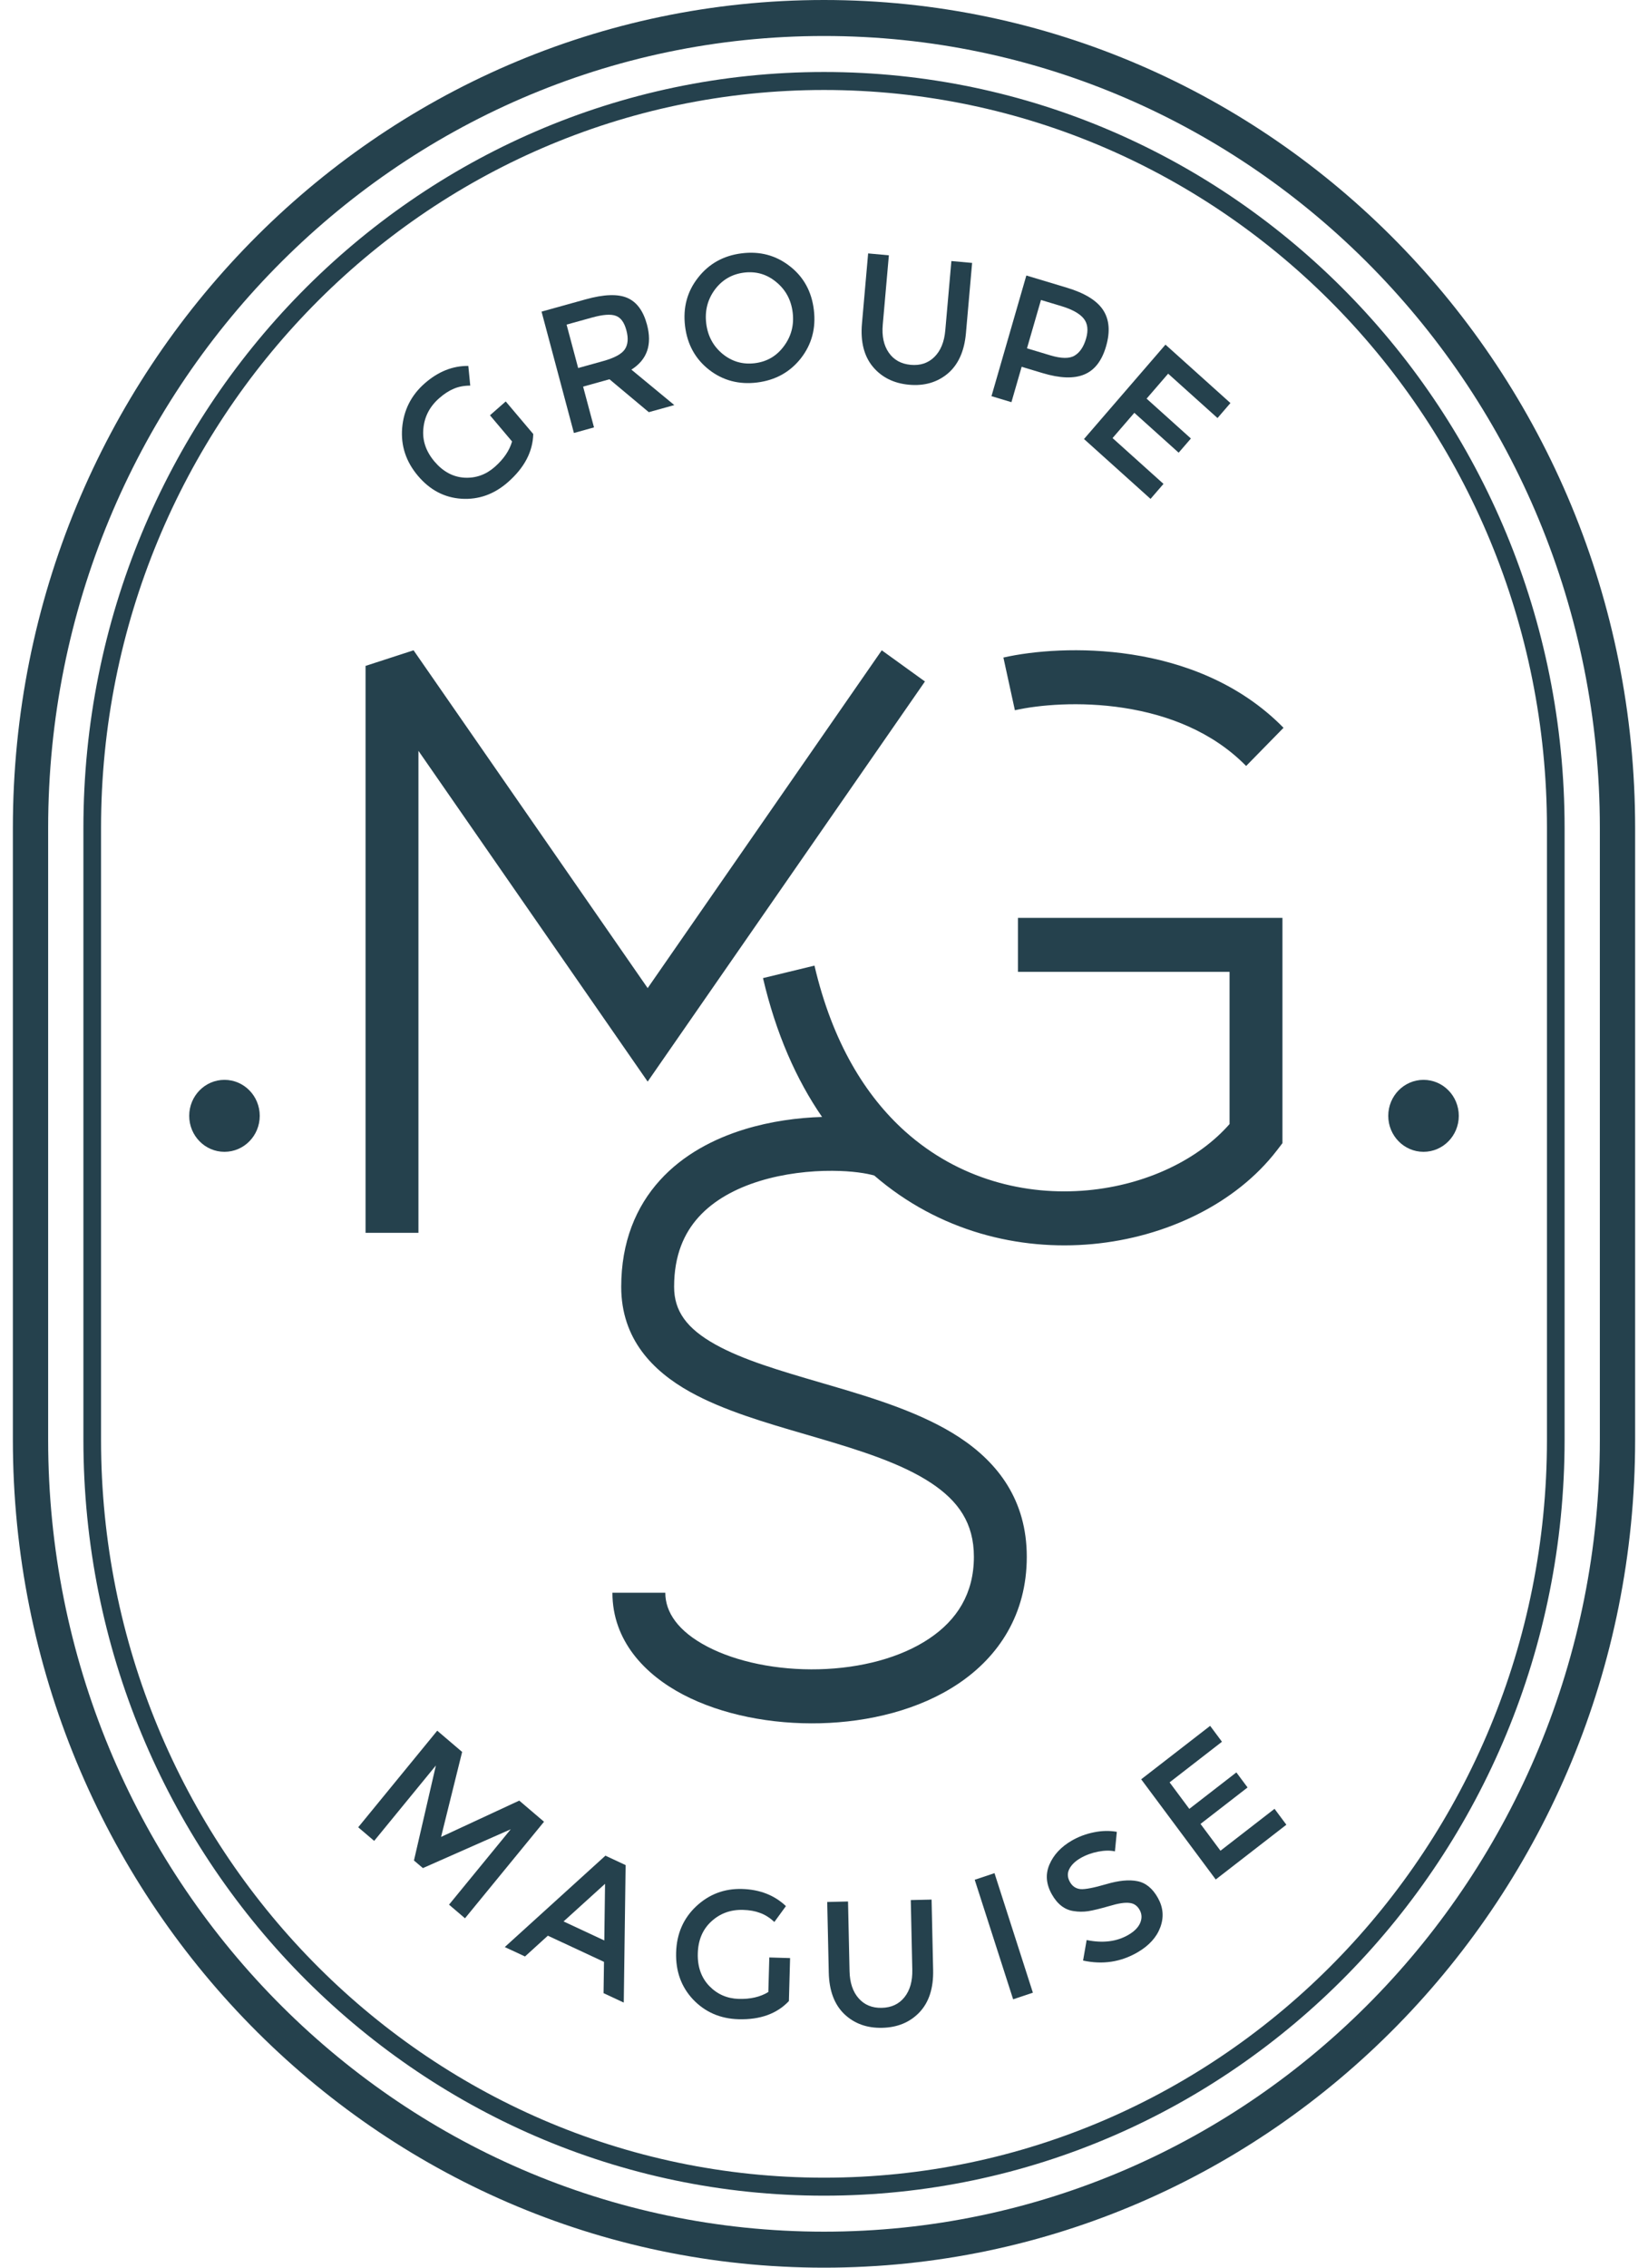
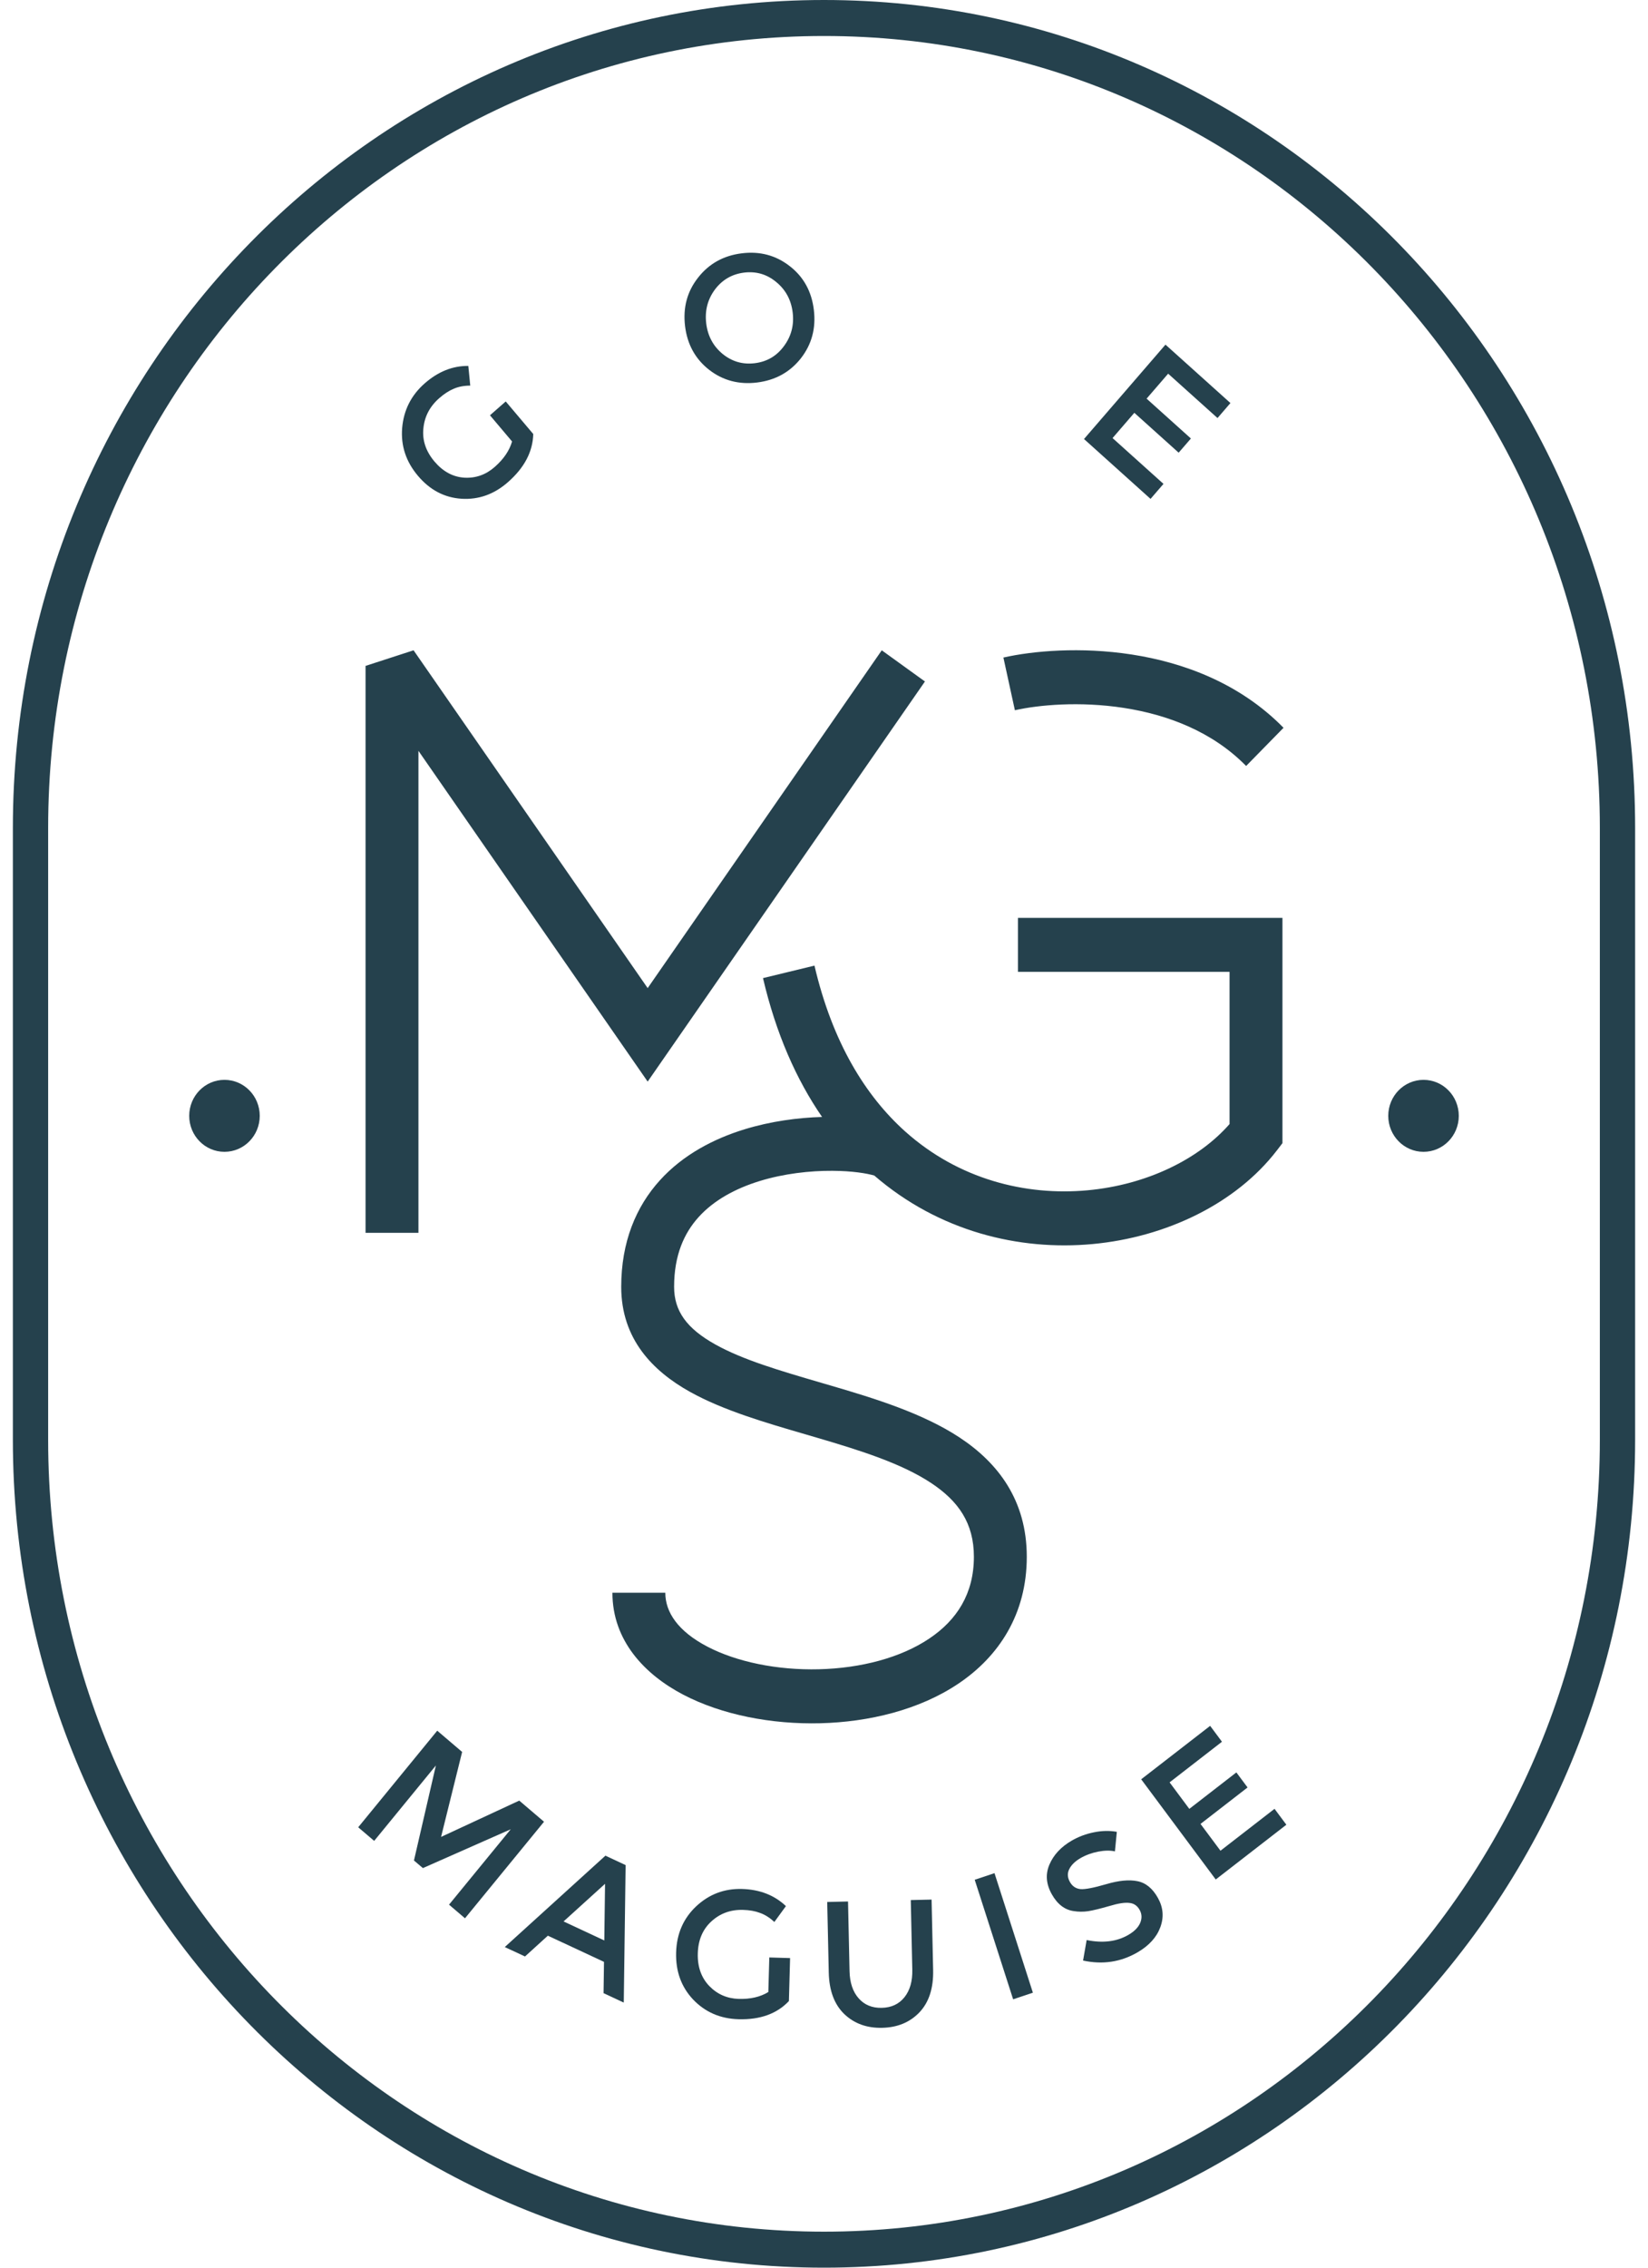
<svg xmlns="http://www.w3.org/2000/svg" width="64" height="88" viewBox="0 0 64 88" fill="none">
  <path fill-rule="evenodd" clip-rule="evenodd" d="M43.642 27.471C41.926 27.206 40.325 27.356 39.413 27.562L38.967 25.517C40.11 25.258 41.966 25.093 43.949 25.399C45.934 25.705 48.135 26.498 49.846 28.243L48.393 29.725C47.091 28.397 45.355 27.735 43.642 27.471ZM14.196 25.841L16.061 25.236L25.152 38.345L34.243 25.236L35.92 26.446L25.152 41.973L16.25 29.137V47.841H14.196V25.841ZM47.75 37.714H39.533V35.619H49.804V44.362L49.585 44.647C48.001 46.704 45.294 48.013 42.422 48.278C39.584 48.54 36.475 47.796 33.953 45.619C33.663 45.533 33.096 45.439 32.328 45.435C31.459 45.43 30.448 45.541 29.501 45.832C28.55 46.125 27.719 46.581 27.134 47.227C26.569 47.85 26.179 48.707 26.179 49.937C26.179 50.885 26.675 51.558 27.784 52.176C28.858 52.774 30.289 53.192 31.897 53.662C32.025 53.699 32.154 53.737 32.284 53.775C33.971 54.27 35.833 54.841 37.265 55.784C38.761 56.77 39.875 58.223 39.875 60.413C39.875 62.649 38.78 64.288 37.219 65.336C35.697 66.359 33.738 66.826 31.854 66.873C29.968 66.92 28.036 66.549 26.535 65.765C25.046 64.987 23.783 63.675 23.783 61.809H25.837C25.837 62.563 26.328 63.303 27.471 63.9C28.603 64.491 30.18 64.819 31.804 64.778C33.429 64.738 34.98 64.332 36.089 63.586C37.161 62.867 37.821 61.843 37.821 60.413C37.821 59.11 37.222 58.25 36.151 57.544C35.015 56.796 33.453 56.298 31.716 55.789C31.572 55.746 31.427 55.704 31.28 55.661C29.74 55.213 28.086 54.731 26.8 54.015C25.342 53.203 24.125 51.956 24.125 49.937C24.125 48.198 24.698 46.828 25.626 45.804C26.535 44.801 27.731 44.188 28.908 43.826C29.933 43.511 30.988 43.372 31.925 43.345C30.924 41.893 30.133 40.106 29.631 37.957L31.63 37.472C32.328 40.464 33.623 42.539 35.156 43.911C37.224 45.761 39.822 46.414 42.236 46.191C44.527 45.98 46.55 44.991 47.75 43.62V37.714Z" fill="#25414D" />
  <path d="M10.087 43.302C10.087 44.073 9.474 44.698 8.717 44.698C7.961 44.698 7.348 44.073 7.348 43.302C7.348 42.53 7.961 41.905 8.717 41.905C9.474 41.905 10.087 42.53 10.087 43.302Z" fill="#25414D" />
  <path d="M56.652 43.302C56.652 44.073 56.039 44.698 55.283 44.698C54.526 44.698 53.913 44.073 53.913 43.302C53.913 42.53 54.526 41.905 55.283 41.905C56.039 41.905 56.652 42.53 56.652 43.302Z" fill="#25414D" />
  <path d="M14.531 71.438L13.911 70.91L16.98 67.162L17.947 67.986L17.129 71.284L20.165 69.875L21.127 70.695L18.058 74.442L17.438 73.913L19.835 70.987L16.423 72.494L16.076 72.199L16.928 68.511L14.531 71.438Z" fill="#25414D" />
  <path d="M21.276 75.117L20.388 75.924L19.603 75.558L23.511 72.012L24.296 72.378L24.224 77.713L23.439 77.347L23.456 76.133L21.276 75.117ZM23.468 75.302L23.497 73.104L21.886 74.564L23.468 75.302Z" fill="#25414D" />
  <path d="M29.876 75.962L30.683 75.986L30.637 77.654C30.171 78.148 29.518 78.383 28.678 78.359C27.971 78.338 27.384 78.083 26.918 77.595C26.457 77.106 26.237 76.499 26.257 75.773C26.277 75.047 26.536 74.449 27.034 73.979C27.536 73.509 28.131 73.284 28.82 73.304C29.509 73.325 30.076 73.546 30.521 73.969L30.072 74.585C29.89 74.416 29.703 74.299 29.513 74.233C29.328 74.162 29.11 74.123 28.859 74.116C28.375 74.102 27.965 74.251 27.627 74.562C27.29 74.869 27.113 75.283 27.099 75.804C27.084 76.321 27.232 76.742 27.543 77.068C27.854 77.389 28.235 77.556 28.686 77.57C29.143 77.583 29.527 77.494 29.838 77.303L29.876 75.962Z" fill="#25414D" />
  <path d="M33.344 77.546C33.569 77.802 33.868 77.926 34.242 77.917C34.617 77.909 34.911 77.772 35.124 77.506C35.337 77.24 35.439 76.884 35.429 76.437L35.37 73.735L36.178 73.716L36.238 76.454C36.253 77.156 36.076 77.703 35.705 78.093C35.335 78.479 34.853 78.679 34.26 78.692C33.666 78.706 33.176 78.528 32.789 78.16C32.402 77.787 32.2 77.249 32.185 76.546L32.125 73.809L32.933 73.79L32.992 76.493C33.002 76.939 33.119 77.291 33.344 77.546Z" fill="#25414D" />
  <path d="M37.853 72.947L38.621 72.69L40.112 77.329L39.345 77.586L37.853 72.947Z" fill="#25414D" />
  <path d="M41.957 72.109C41.754 72.227 41.611 72.366 41.528 72.527C41.444 72.688 41.451 72.855 41.548 73.029C41.643 73.199 41.782 73.293 41.965 73.31C42.145 73.323 42.477 73.259 42.96 73.118C43.448 72.974 43.852 72.936 44.172 73.002C44.496 73.065 44.762 73.283 44.97 73.656C45.175 74.024 45.205 74.403 45.06 74.792C44.915 75.182 44.62 75.505 44.176 75.763C43.525 76.141 42.82 76.247 42.061 76.082L42.2 75.286C42.829 75.415 43.369 75.348 43.821 75.085C44.047 74.954 44.199 74.802 44.276 74.629C44.354 74.449 44.348 74.278 44.258 74.117C44.166 73.951 44.031 73.86 43.854 73.845C43.679 73.823 43.419 73.864 43.073 73.969C42.724 74.069 42.454 74.135 42.261 74.166C42.066 74.194 41.879 74.192 41.7 74.163C41.348 74.115 41.062 73.895 40.843 73.503C40.624 73.11 40.595 72.728 40.755 72.356C40.917 71.978 41.205 71.67 41.617 71.43C41.883 71.276 42.172 71.167 42.484 71.105C42.795 71.042 43.091 71.036 43.372 71.087L43.298 71.845C43.112 71.803 42.894 71.807 42.643 71.856C42.392 71.905 42.163 71.99 41.957 72.109Z" fill="#25414D" />
  <path d="M46.996 66.974L47.455 67.591L45.421 69.167L46.187 70.196L48.014 68.781L48.449 69.365L46.622 70.78L47.397 71.82L49.496 70.194L49.956 70.811L47.213 72.936L44.318 69.048L46.996 66.974Z" fill="#25414D" />
  <path d="M19.028 16.116L19.64 15.579L20.709 16.843C20.691 17.529 20.364 18.151 19.727 18.71C19.191 19.181 18.59 19.396 17.923 19.355C17.259 19.312 16.695 19.015 16.23 18.464C15.765 17.914 15.561 17.294 15.618 16.605C15.678 15.913 15.969 15.338 16.491 14.879C17.014 14.42 17.579 14.194 18.187 14.2L18.262 14.964C18.016 14.965 17.801 15.006 17.617 15.088C17.434 15.163 17.247 15.285 17.057 15.452C16.69 15.774 16.485 16.166 16.442 16.628C16.395 17.087 16.539 17.514 16.872 17.909C17.203 18.3 17.591 18.51 18.036 18.537C18.477 18.561 18.869 18.422 19.212 18.121C19.558 17.817 19.783 17.488 19.886 17.132L19.028 16.116Z" fill="#25414D" />
-   <path d="M25.126 12.598C25.333 13.376 25.132 13.957 24.52 14.344L26.187 15.72L25.196 15.995L23.669 14.718L22.645 15.003L23.068 16.586L22.288 16.803L21.031 12.093L22.748 11.616C23.453 11.42 23.99 11.401 24.359 11.559C24.727 11.717 24.983 12.064 25.126 12.598ZM23.424 14.012C23.864 13.89 24.145 13.737 24.267 13.553C24.388 13.37 24.408 13.126 24.326 12.82C24.244 12.51 24.106 12.322 23.913 12.255C23.719 12.183 23.412 12.206 22.994 12.322L22.003 12.597L22.453 14.282L23.424 14.012Z" fill="#25414D" />
  <path d="M30.144 10.944C29.781 10.642 29.364 10.521 28.893 10.579C28.422 10.639 28.044 10.86 27.759 11.242C27.478 11.625 27.367 12.061 27.426 12.551C27.485 13.036 27.695 13.429 28.058 13.731C28.426 14.032 28.845 14.153 29.316 14.094C29.788 14.035 30.163 13.814 30.444 13.432C30.729 13.049 30.842 12.615 30.784 12.13C30.725 11.64 30.512 11.245 30.144 10.944ZM31.101 13.906C30.678 14.442 30.113 14.754 29.407 14.843C28.7 14.931 28.077 14.768 27.54 14.352C27.002 13.931 26.69 13.365 26.604 12.654C26.518 11.937 26.686 11.311 27.109 10.775C27.531 10.234 28.096 9.919 28.803 9.831C29.51 9.742 30.132 9.908 30.671 10.329C31.208 10.745 31.52 11.311 31.606 12.027C31.692 12.739 31.524 13.365 31.101 13.906Z" fill="#25414D" />
-   <path d="M34.517 13.687C34.712 13.967 34.996 14.124 35.369 14.158C35.742 14.192 36.049 14.089 36.29 13.849C36.531 13.61 36.671 13.267 36.71 12.822L36.947 10.13L37.752 10.203L37.512 12.93C37.45 13.63 37.214 14.153 36.803 14.499C36.393 14.84 35.892 14.984 35.301 14.93C34.71 14.876 34.242 14.644 33.898 14.233C33.554 13.819 33.413 13.261 33.474 12.561L33.714 9.834L34.519 9.908L34.282 12.6C34.243 13.045 34.321 13.407 34.517 13.687Z" fill="#25414D" />
-   <path d="M41.434 11.165C42.13 11.375 42.599 11.664 42.84 12.032C43.081 12.401 43.119 12.869 42.955 13.436C42.791 14.003 42.507 14.369 42.103 14.534C41.702 14.7 41.165 14.681 40.491 14.479L39.676 14.234L39.279 15.607L38.504 15.374L39.858 10.691L41.434 11.165ZM40.783 13.788C41.212 13.917 41.528 13.922 41.729 13.802C41.935 13.68 42.085 13.458 42.178 13.137C42.272 12.811 42.24 12.551 42.082 12.358C41.924 12.165 41.634 12.005 41.214 11.878L40.426 11.641L39.883 13.517L40.783 13.788Z" fill="#25414D" />
  <path d="M47.784 15.641L47.282 16.223L45.365 14.501L44.528 15.47L46.249 17.017L45.773 17.567L44.052 16.02L43.206 17L45.184 18.778L44.681 19.36L42.097 17.037L45.261 13.374L47.784 15.641Z" fill="#25414D" />
  <path fill-rule="evenodd" clip-rule="evenodd" d="M62.13 55.873V32.127C62.13 15.155 48.641 1.397 32 1.397C15.359 1.397 1.87 15.155 1.87 32.127V55.873C1.87 72.845 15.359 86.603 32 86.603C48.641 86.603 62.13 72.845 62.13 55.873ZM32 0C14.603 0 0.5 14.384 0.5 32.127V55.873C0.5 73.616 14.603 88 32 88C49.397 88 63.5 73.616 63.5 55.873V32.127C63.5 14.384 49.397 0 32 0Z" fill="#25414D" />
-   <path fill-rule="evenodd" clip-rule="evenodd" d="M60.076 55.873V32.127C60.076 16.312 47.506 3.492 32 3.492C16.494 3.492 3.924 16.312 3.924 32.127V55.873C3.924 71.688 16.494 84.508 32 84.508C47.506 84.508 60.076 71.688 60.076 55.873ZM32 2.794C16.116 2.794 3.239 15.927 3.239 32.127V55.873C3.239 72.073 16.116 85.206 32 85.206C47.884 85.206 60.761 72.073 60.761 55.873V32.127C60.761 15.927 47.884 2.794 32 2.794Z" fill="#25414D" />
</svg>